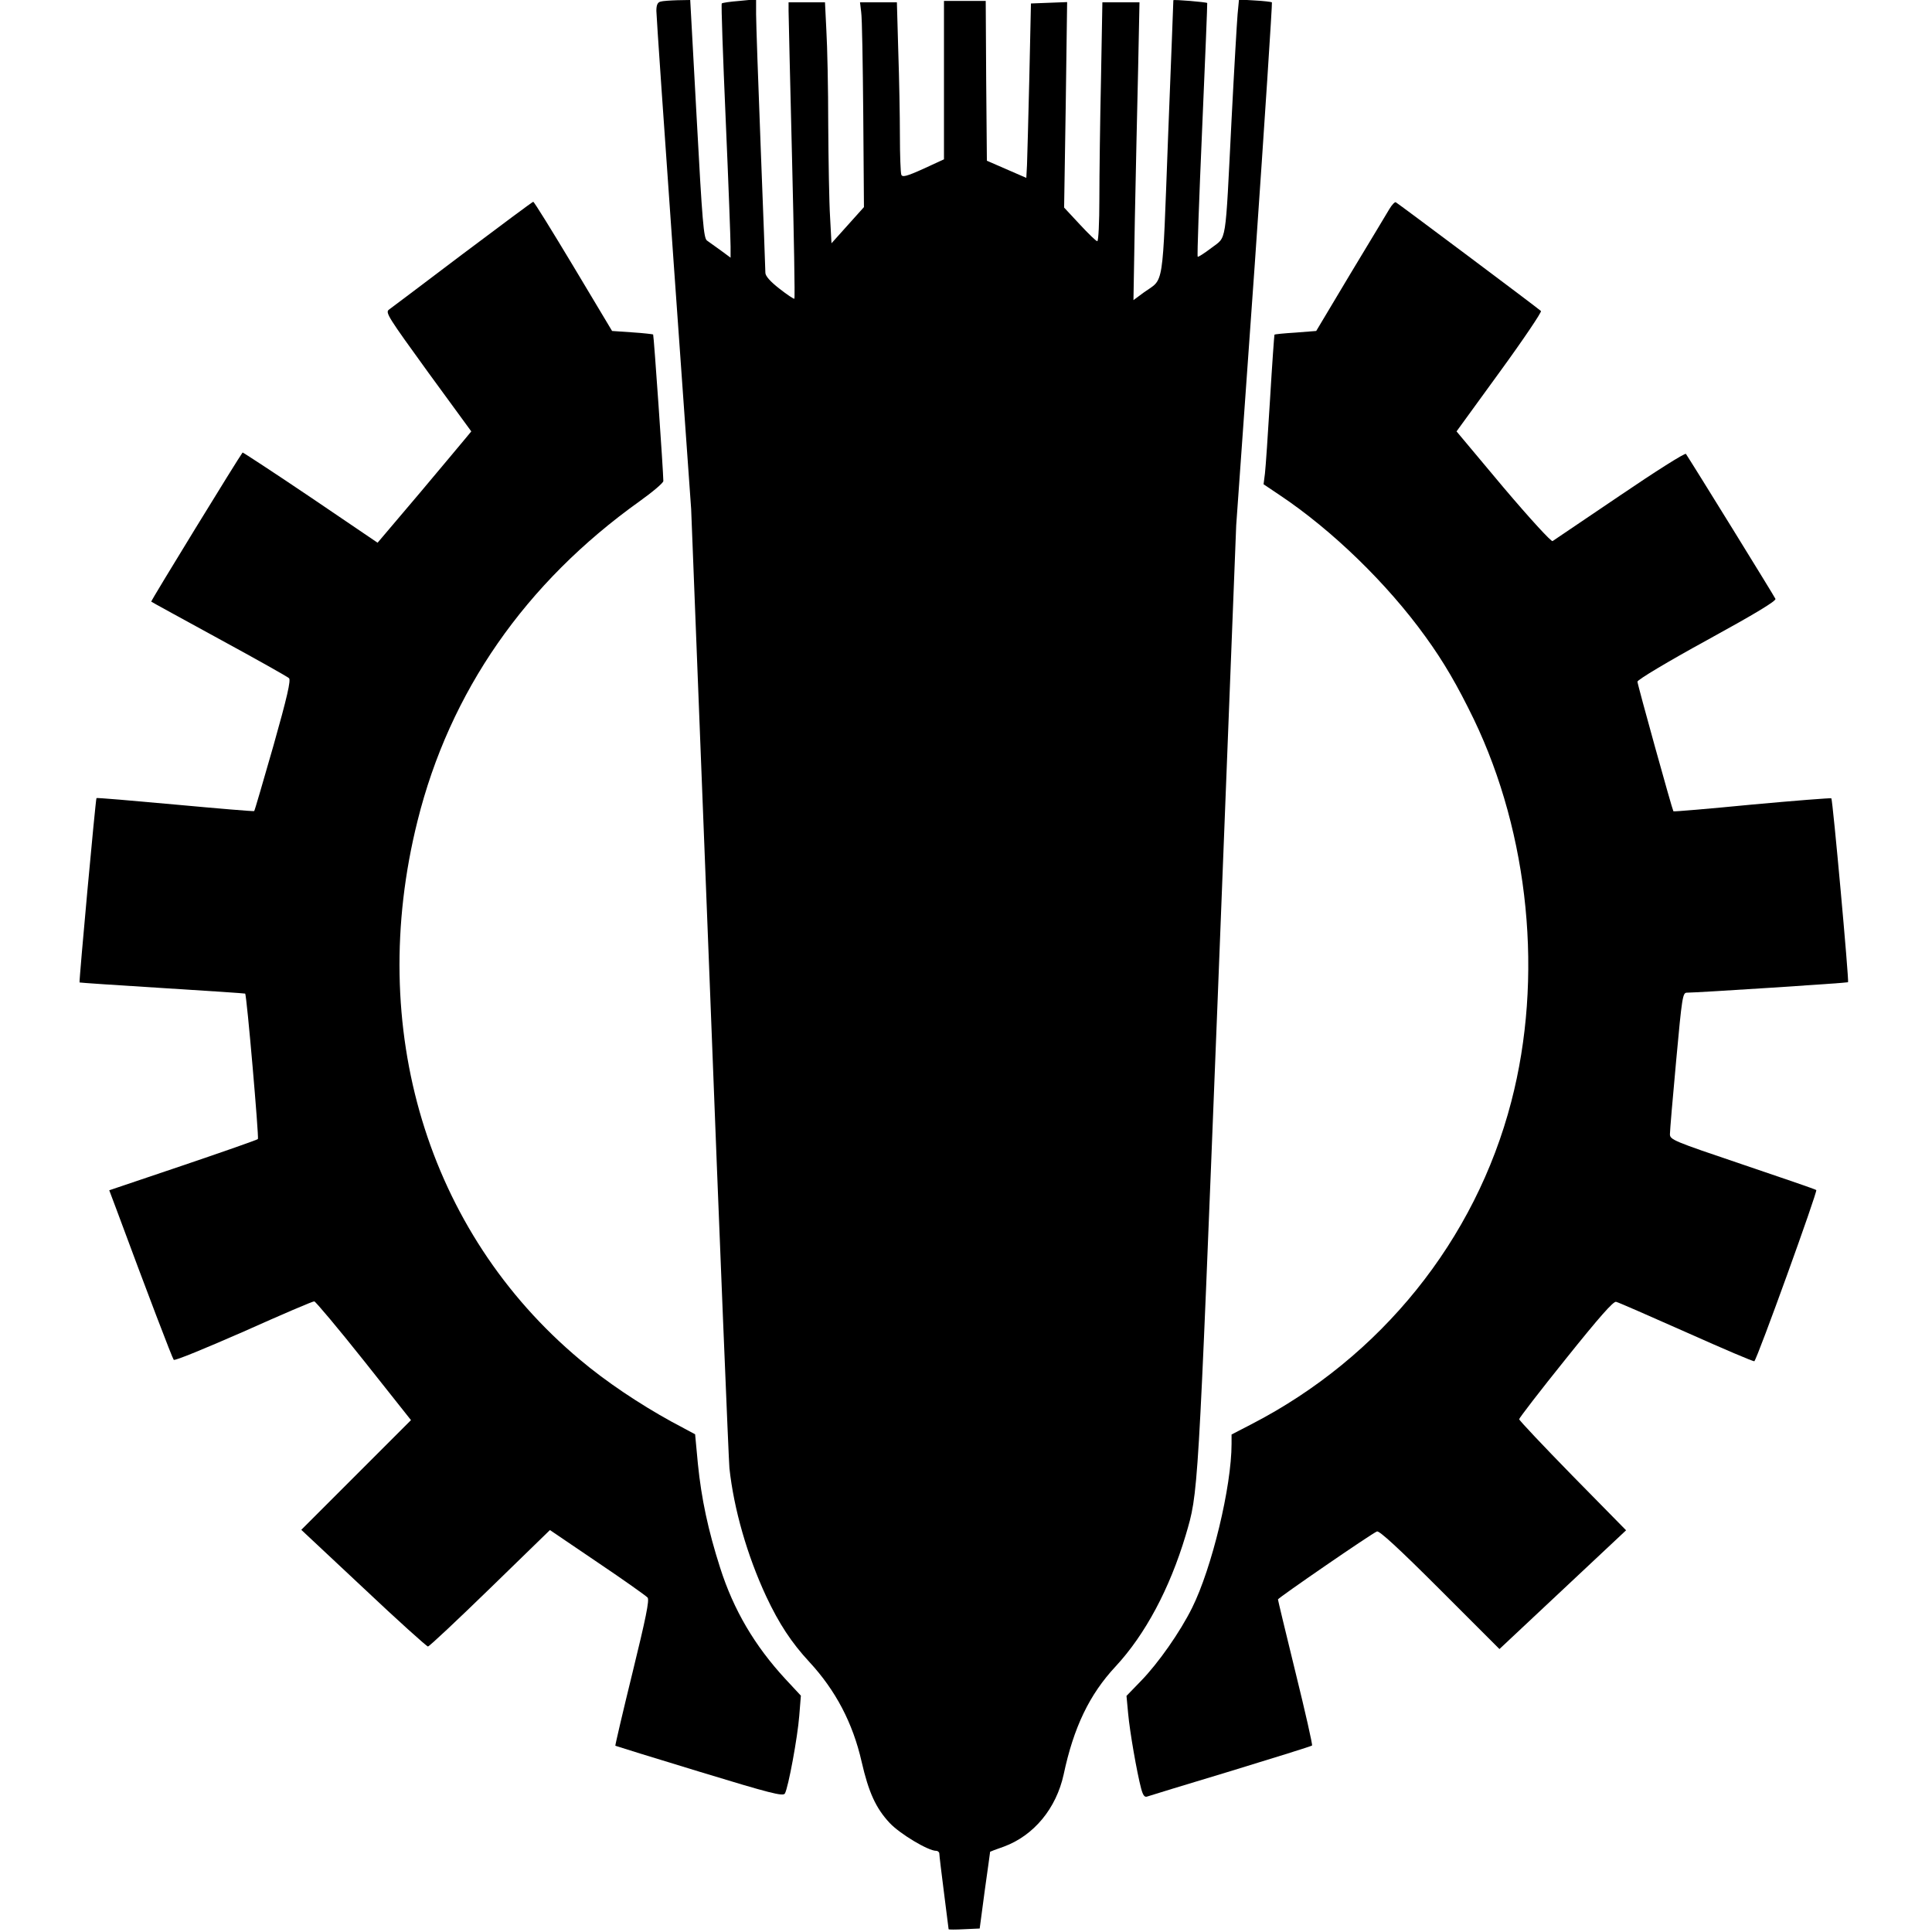
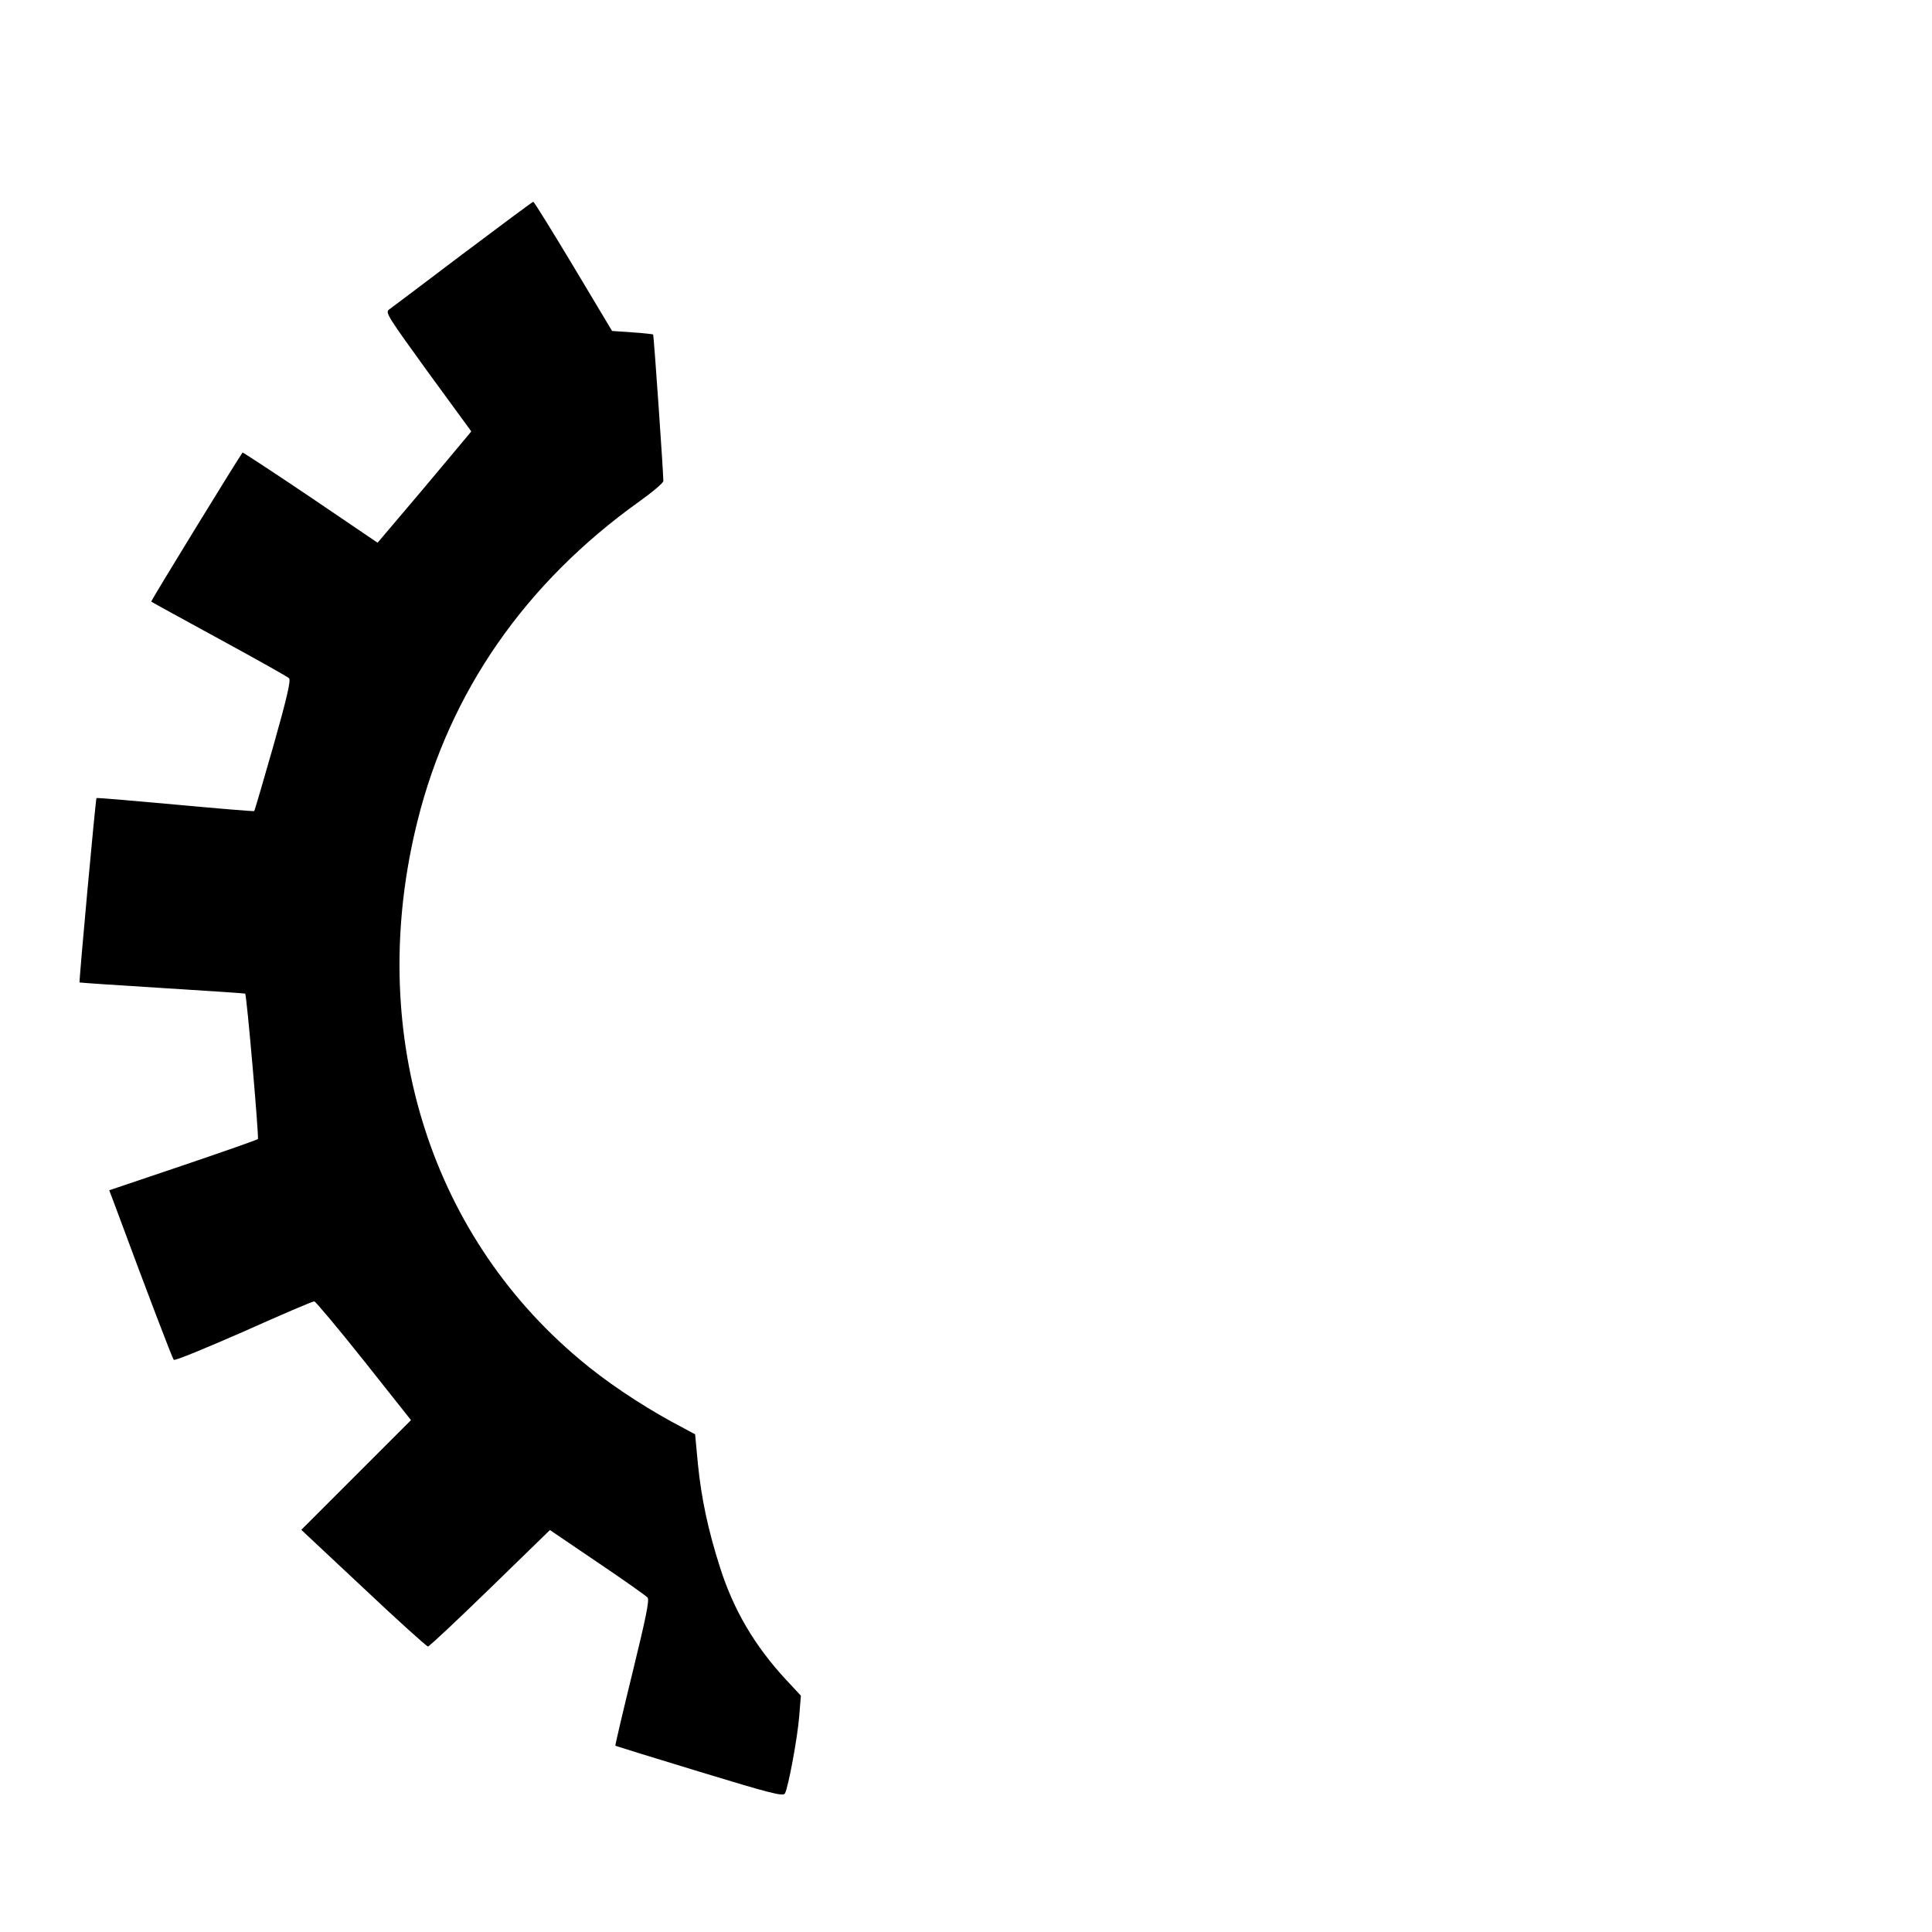
<svg xmlns="http://www.w3.org/2000/svg" version="1.0" width="833pt" height="833pt" viewBox="0 0 833 833" preserveAspectRatio="xMidYMid meet">
  <g transform="translate(0,833) scale(0.1,-0.1)" fill="#000000" stroke="none">
-     <path d="M2848 8323 c-13 -3 -18 -15 -18 -40 0 -20 34 -511 75 -1092 l75 -1056 80 -2040 c43 -1122 82 -2065 85 -2095 19 -177 77 -378 159 -554 55 -117 109 -199 185 -281 114 -123 188 -264 226 -431 30 -131 61 -200 121 -264 44 -47 166 -120 200 -120 8 0 14 -6 14 -12 0 -7 9 -83 20 -168 11 -85 20 -156 20 -158 0 -2 30 -2 67 0 l67 3 22 165 c13 91 23 166 23 166 1 1 27 11 59 22 130 48 226 165 258 311 43 203 111 345 224 466 128 138 233 335 302 565 55 188 52 140 138 2310 l80 2045 80 1125 c43 619 76 1127 74 1130 -3 2 -36 6 -74 8 l-68 4 -6 -63 c-3 -35 -15 -239 -26 -454 -28 -554 -20 -502 -87 -554 -30 -23 -57 -40 -59 -38 -3 2 6 249 19 548 13 299 23 545 22 546 -3 4 -145 16 -146 12 0 -2 -10 -271 -23 -596 -25 -661 -16 -601 -103 -663 l-46 -34 6 350 c4 192 10 481 14 642 l6 292 -80 0 -80 0 -6 -332 c-4 -182 -7 -414 -7 -515 0 -104 -4 -183 -9 -183 -5 0 -39 33 -76 73 l-67 72 7 443 6 443 -78 -3 -78 -3 -7 -320 c-4 -176 -9 -345 -10 -376 l-3 -56 -85 37 -85 37 -3 345 -2 344 -90 0 -90 0 0 -342 0 -341 -89 -41 c-73 -33 -91 -37 -95 -25 -3 8 -6 83 -6 167 0 84 -3 248 -7 364 l-6 212 -80 0 -79 0 5 -42 c4 -24 7 -222 9 -442 l3 -399 -70 -78 -70 -78 -6 112 c-4 62 -7 241 -8 398 0 157 -4 341 -8 407 l-6 122 -79 0 -78 0 0 -37 c0 -21 7 -308 15 -637 8 -330 13 -602 10 -604 -2 -2 -31 17 -64 43 -40 31 -61 55 -61 69 0 12 -9 253 -20 536 -11 283 -20 544 -20 579 l0 64 -72 -7 c-39 -3 -74 -8 -76 -11 -3 -2 5 -228 17 -502 12 -274 21 -520 21 -546 l0 -48 -42 31 c-24 17 -50 36 -60 43 -14 11 -20 80 -44 525 l-28 512 -55 -1 c-31 -1 -64 -3 -73 -6z" />
    <path d="M1994 7234 c-164 -124 -307 -232 -317 -239 -17 -12 -2 -34 168 -269 l187 -256 -19 -23 c-10 -12 -100 -120 -201 -240 l-184 -217 -289 196 c-160 108 -292 194 -293 193 -16 -20 -397 -641 -394 -643 2 -2 134 -74 293 -161 160 -87 295 -163 301 -169 9 -8 -8 -82 -67 -291 -44 -153 -81 -281 -83 -282 -2 -2 -155 11 -340 28 -185 17 -339 30 -340 28 -4 -5 -76 -792 -73 -795 1 -1 162 -12 357 -24 195 -12 356 -23 357 -24 7 -6 60 -622 55 -627 -4 -4 -150 -55 -324 -114 l-317 -107 29 -77 c137 -370 243 -647 249 -654 5 -5 140 51 302 122 161 72 298 131 304 130 5 0 102 -115 214 -256 l203 -256 -236 -236 -237 -237 268 -251 c147 -139 273 -252 278 -252 6 0 126 113 268 251 l258 251 205 -139 c113 -76 210 -145 216 -152 9 -10 -8 -91 -65 -324 -42 -171 -75 -313 -74 -315 2 -1 165 -52 363 -112 305 -93 360 -107 368 -94 15 26 55 244 62 335 l7 87 -67 72 c-132 143 -223 297 -281 479 -52 162 -81 299 -96 448 l-12 128 -101 54 c-140 77 -285 174 -396 268 -658 551 -923 1430 -700 2322 139 558 465 1027 958 1379 56 40 102 79 102 87 0 38 -41 629 -44 632 -2 1 -42 6 -90 9 l-87 6 -167 279 c-92 153 -169 278 -173 278 -3 0 -140 -102 -305 -226z" />
-     <path d="M5990 7428 c-11 -18 -86 -144 -168 -279 l-147 -246 -89 -7 c-49 -3 -90 -7 -91 -9 -1 -1 -10 -126 -19 -277 -9 -151 -19 -296 -22 -321 l-6 -47 70 -47 c226 -151 463 -381 628 -610 79 -109 137 -209 208 -355 240 -499 301 -1117 162 -1650 -155 -597 -562 -1102 -1119 -1390 l-87 -45 0 -40 c0 -185 -85 -536 -170 -707 -52 -105 -146 -239 -221 -316 l-62 -64 7 -75 c7 -79 38 -256 56 -324 8 -30 15 -39 26 -35 9 3 171 53 361 110 190 58 347 107 350 110 3 2 -29 144 -71 314 -42 171 -76 313 -76 316 0 6 405 285 427 293 10 4 94 -73 272 -251 l256 -256 273 256 273 256 -231 235 c-126 129 -230 239 -230 244 0 5 90 122 201 260 145 181 206 250 217 246 10 -2 146 -62 304 -132 159 -71 290 -127 292 -124 14 14 274 734 267 738 -5 4 -149 53 -320 111 -296 100 -311 106 -311 130 0 14 12 157 27 318 25 273 28 292 46 292 46 0 692 42 695 45 5 4 -66 787 -72 793 -3 2 -156 -10 -342 -27 -185 -18 -337 -31 -339 -29 -5 7 -155 547 -155 559 0 8 130 86 300 179 206 113 299 169 295 178 -4 10 -353 575 -386 625 -4 5 -132 -76 -285 -180 -154 -104 -284 -192 -290 -196 -6 -3 -97 96 -213 233 l-201 240 186 256 c102 140 182 259 178 263 -15 14 -619 466 -626 469 -4 2 -17 -11 -28 -30z" />
  </g>
</svg>